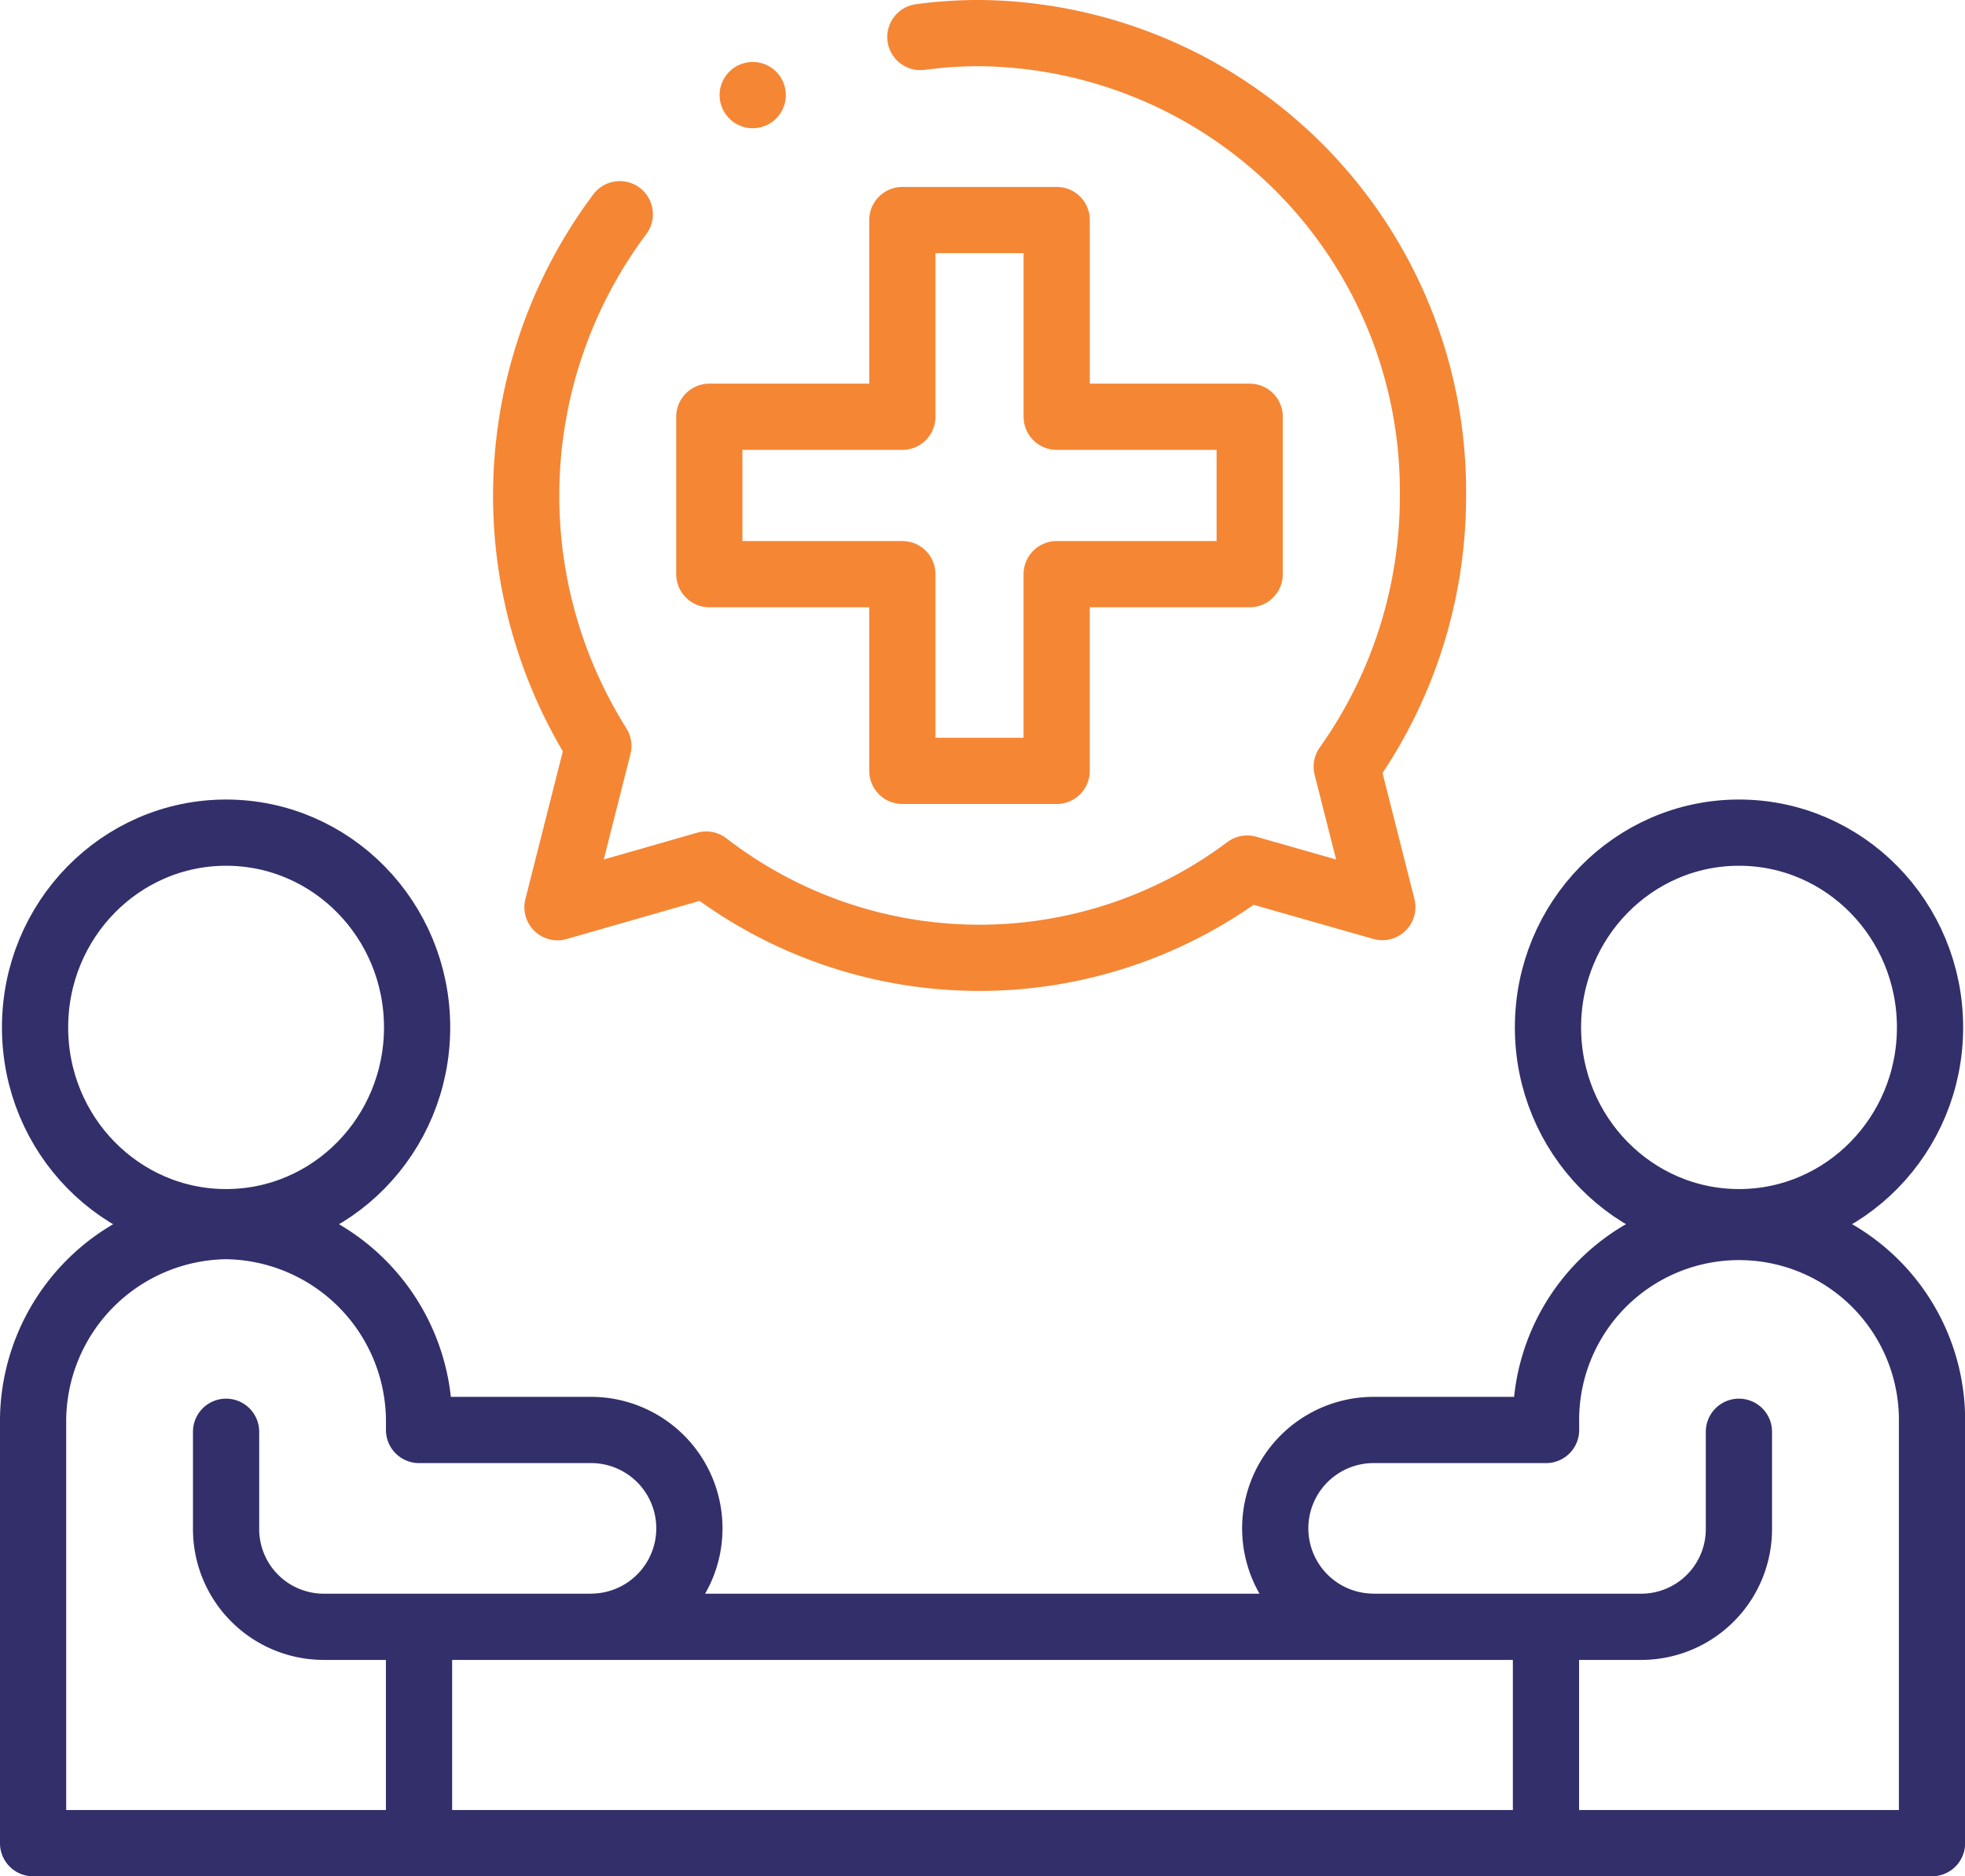
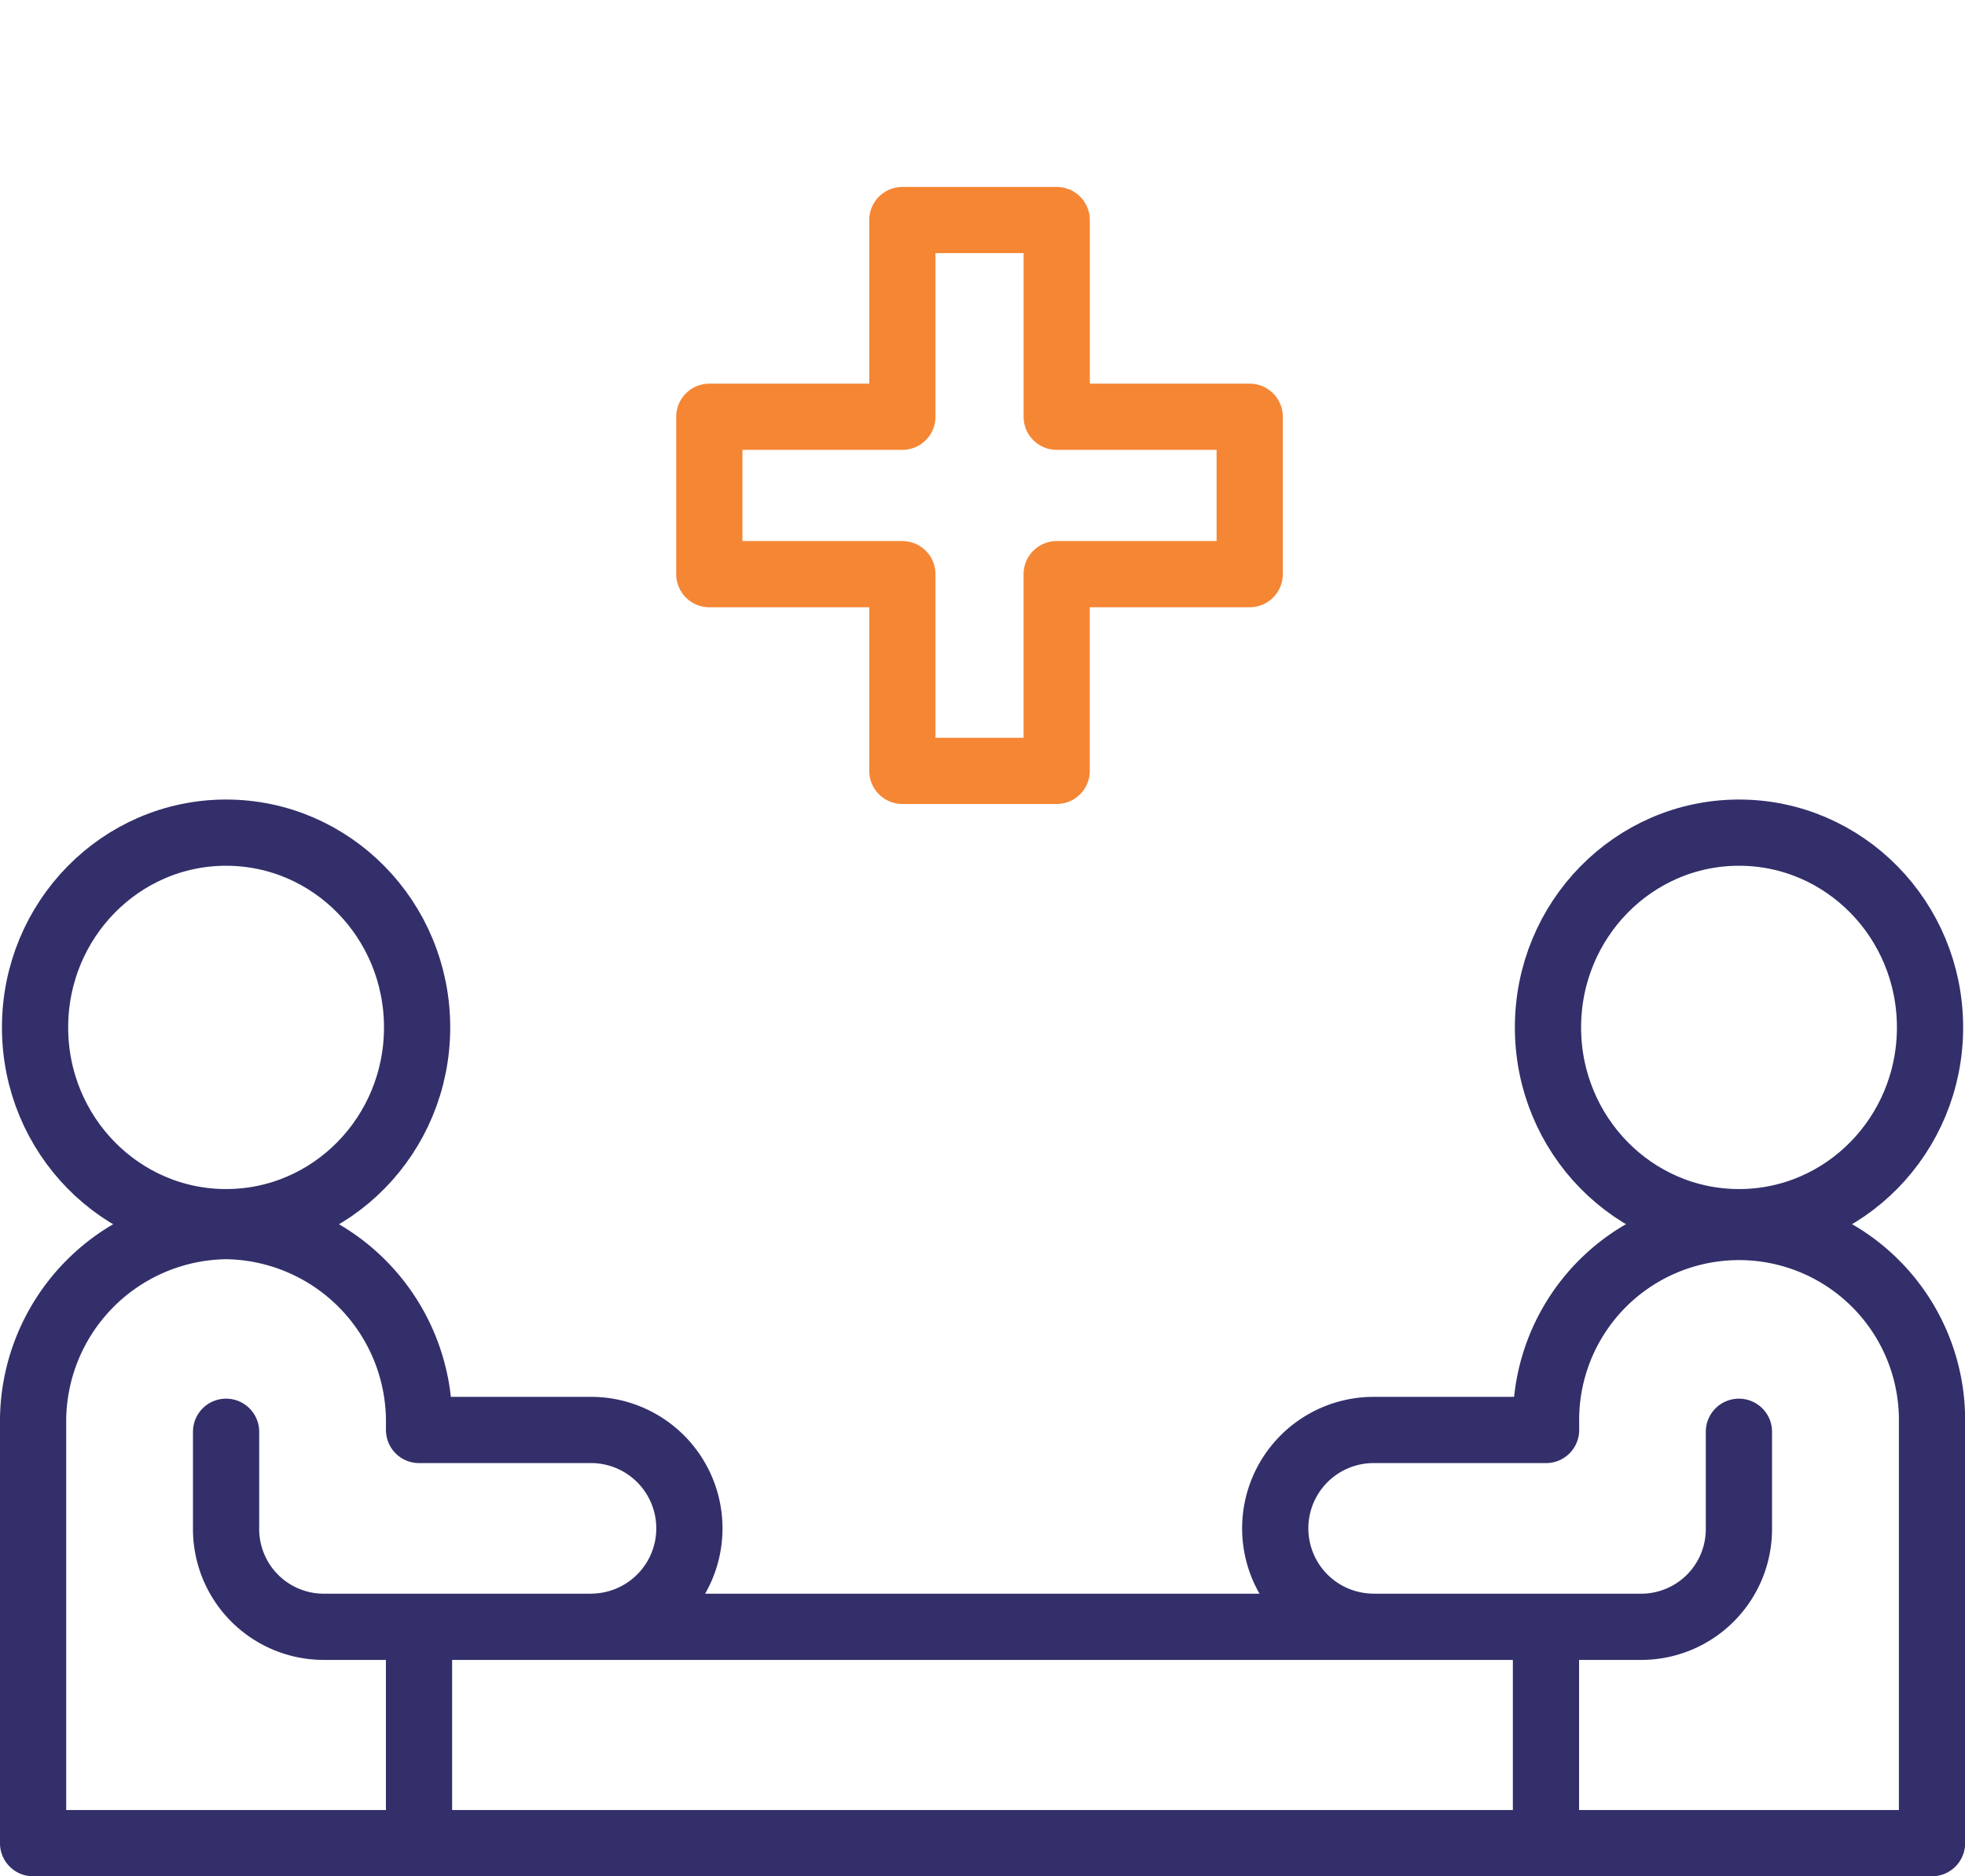
<svg xmlns="http://www.w3.org/2000/svg" width="45.014" height="42.986" viewBox="0 0 45.014 42.986">
  <g id="Vector_Smart_Object" data-name="Vector Smart Object" transform="translate(-1.529 -3.016)">
    <g id="Group_20" data-name="Group 20">
      <g id="Group_19" data-name="Group 19">
        <ellipse id="Ellipse_3" data-name="Ellipse 3" cx="4.376" cy="4.462" rx="4.376" ry="4.462" transform="translate(2.332 22.092)" fill="none" stroke="#322f6a" stroke-linecap="round" stroke-linejoin="round" stroke-width="1.517" />
        <path id="Path_278" data-name="Path 278" d="M6.708,35.818v2.214a2.239,2.239,0,0,0,2.21,2.254H39.155a2.239,2.239,0,0,0,2.209-2.254V35.818M15.122,40.284a2.254,2.254,0,0,0-.015-4.507H11.129v-.163a4.478,4.478,0,0,0-4.421-4.508,4.477,4.477,0,0,0-4.421,4.508v9.629h43.5V35.614a4.421,4.421,0,1,0-8.841,0v.163H32.966a2.254,2.254,0,0,0-.03,4.507" fill="none" stroke="#322f6a" stroke-linecap="round" stroke-linejoin="round" stroke-width="1.517" />
        <ellipse id="Ellipse_4" data-name="Ellipse 4" cx="4.376" cy="4.462" rx="4.376" ry="4.462" transform="translate(36.99 22.092)" fill="none" stroke="#322f6a" stroke-linecap="round" stroke-linejoin="round" stroke-width="1.517" />
-         <path id="Path_279" data-name="Path 279" d="M22.613,3.864a10.21,10.21,0,0,1,1.353-.09A10.492,10.492,0,0,1,34.355,14.367,10.683,10.683,0,0,1,32.38,20.58l.815,3.217L30.1,22.915a10.23,10.23,0,0,1-12.393-.092L14.3,23.8l.936-3.694a10.768,10.768,0,0,1,.491-12.182" fill="none" stroke="#f58634" stroke-linecap="round" stroke-linejoin="round" stroke-width="1.517" />
        <path id="Path_280" data-name="Path 280" d="M36.944,40.736v4.056m-25.816,0V40.736" fill="none" stroke="#322f6a" stroke-linecap="round" stroke-linejoin="round" stroke-width="1.517" />
        <path id="Path_281" data-name="Path 281" d="M22.2,8.057h3.536v4.507h4.421V16.17H25.735v4.507H22.2V16.17H17.778V12.564H22.2Z" fill="none" stroke="#f58634" stroke-linecap="round" stroke-linejoin="round" stroke-width="1.517" />
-         <line id="Line_57" data-name="Line 57" y2="0.001" transform="translate(18.772 5.194)" fill="none" stroke="#f58634" stroke-linecap="round" stroke-linejoin="round" stroke-width="1.517" />
      </g>
    </g>
  </g>
</svg>